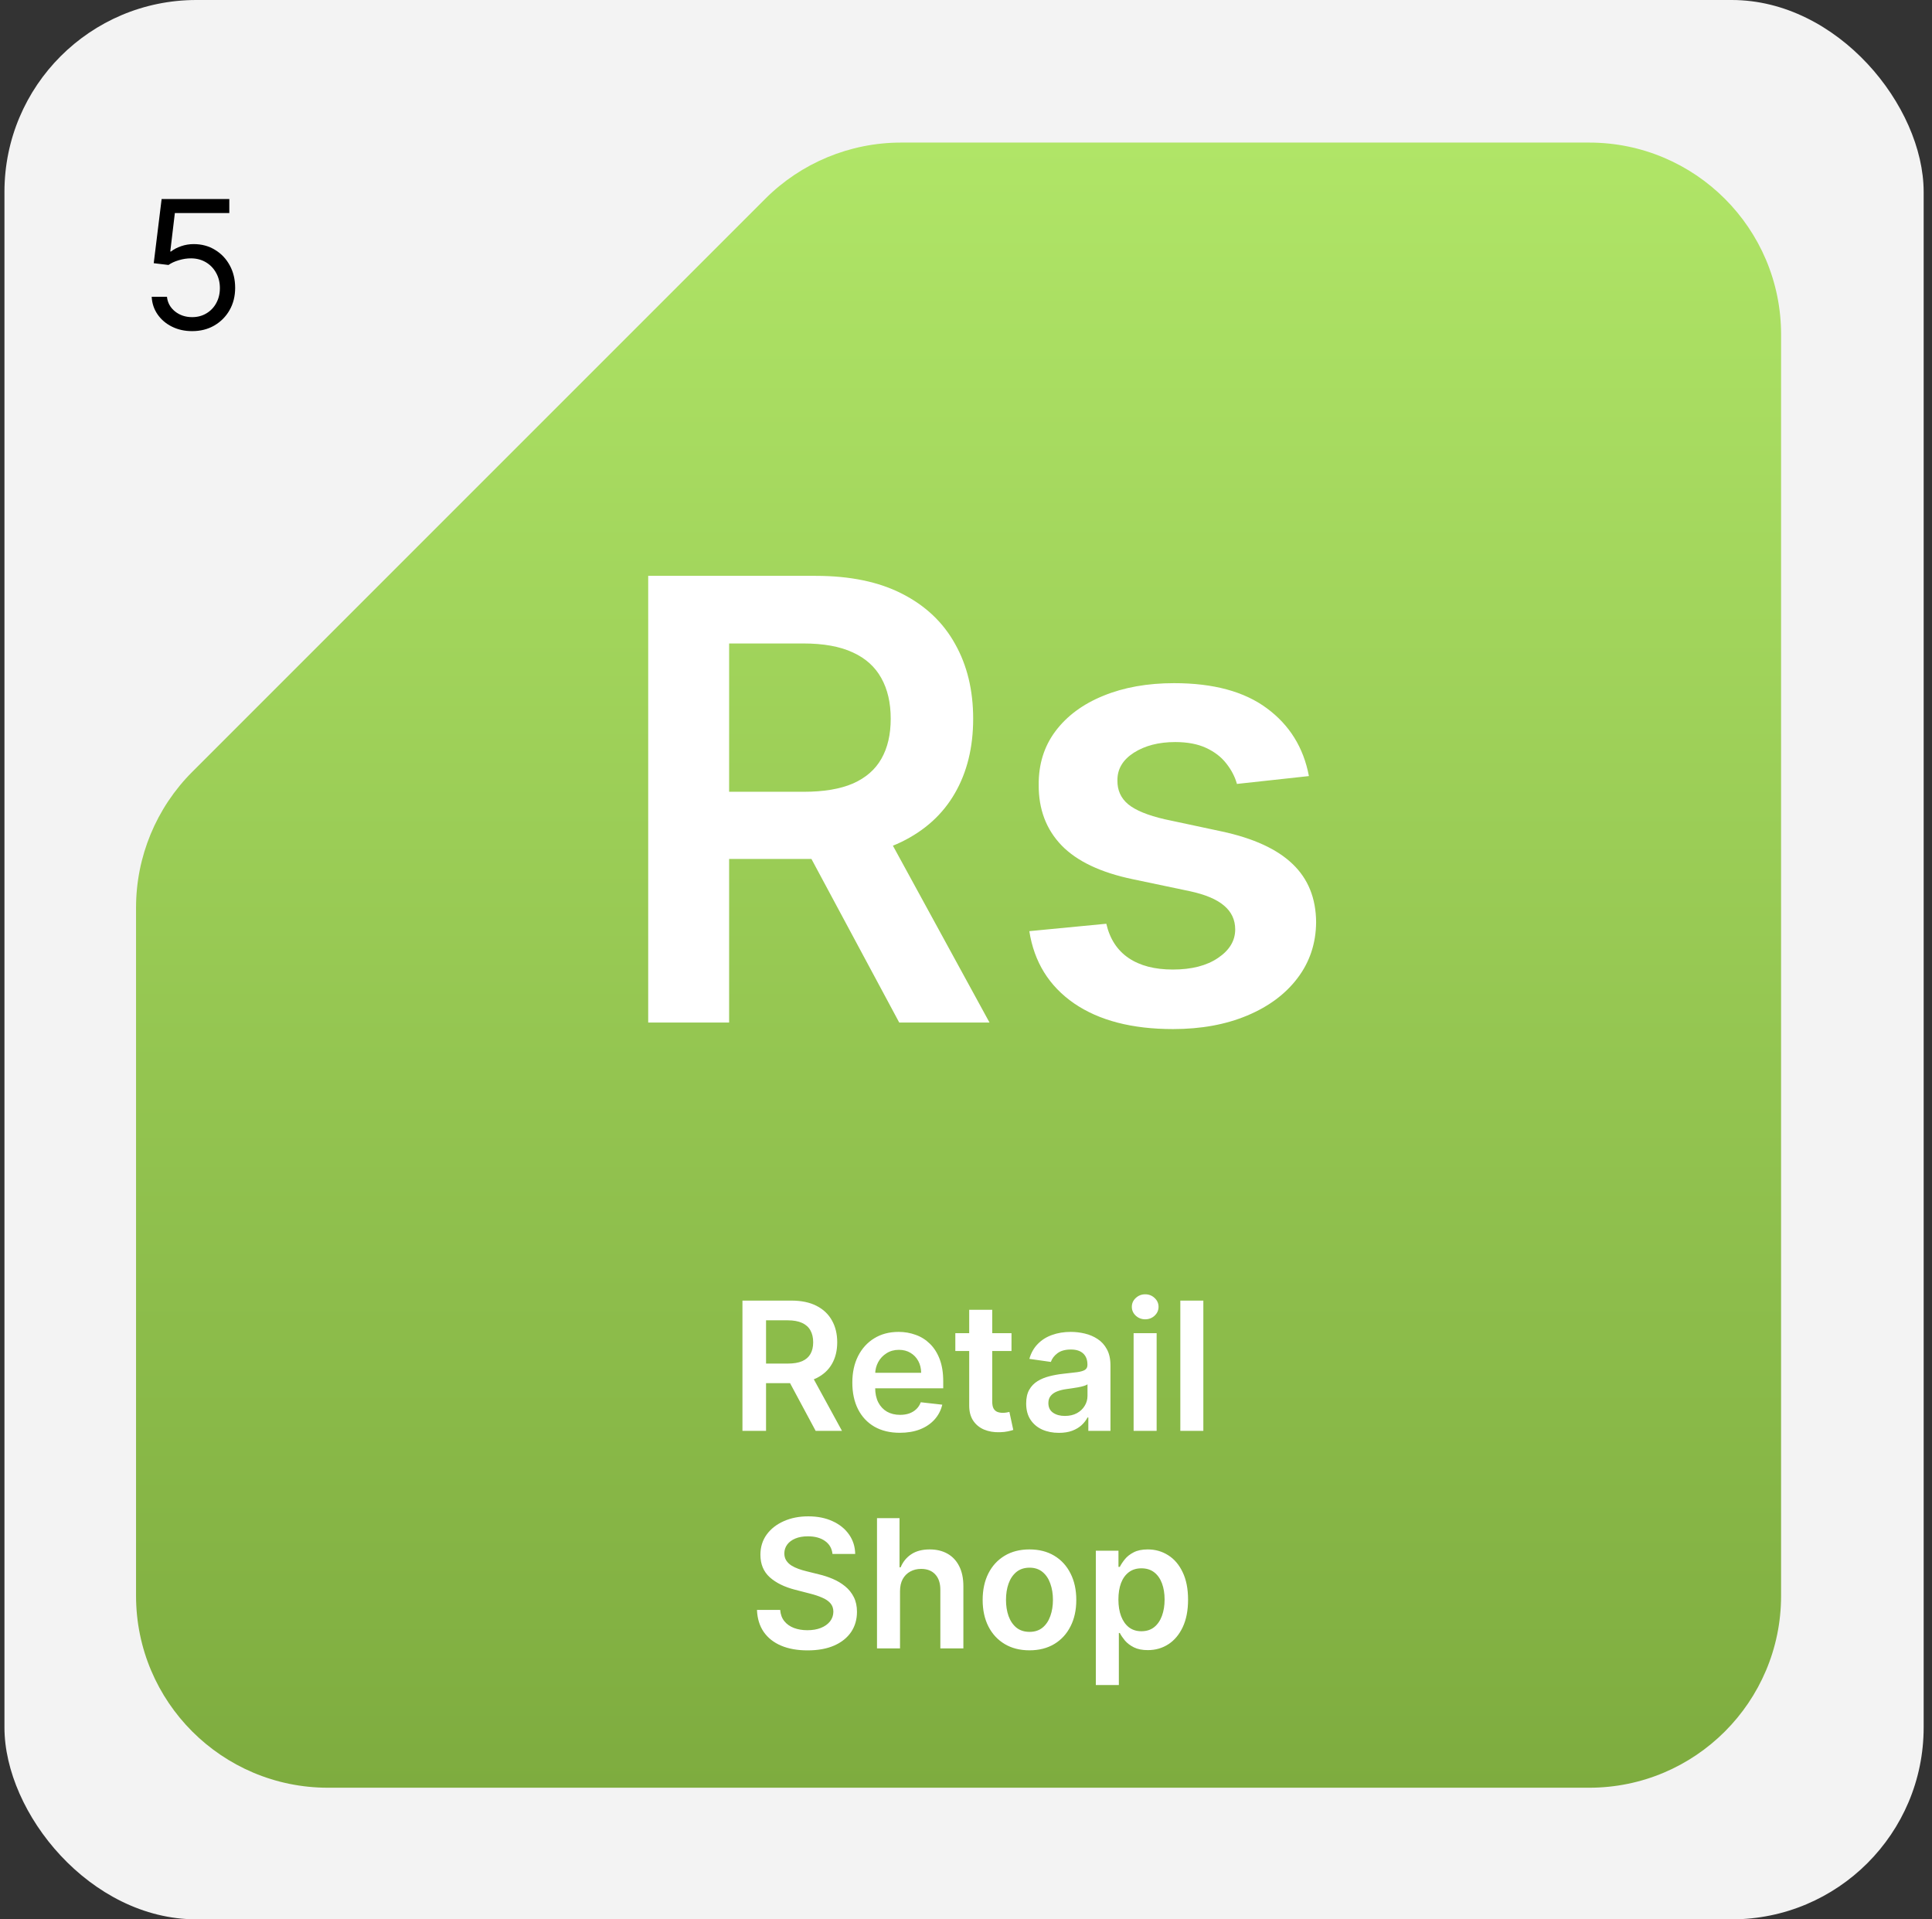
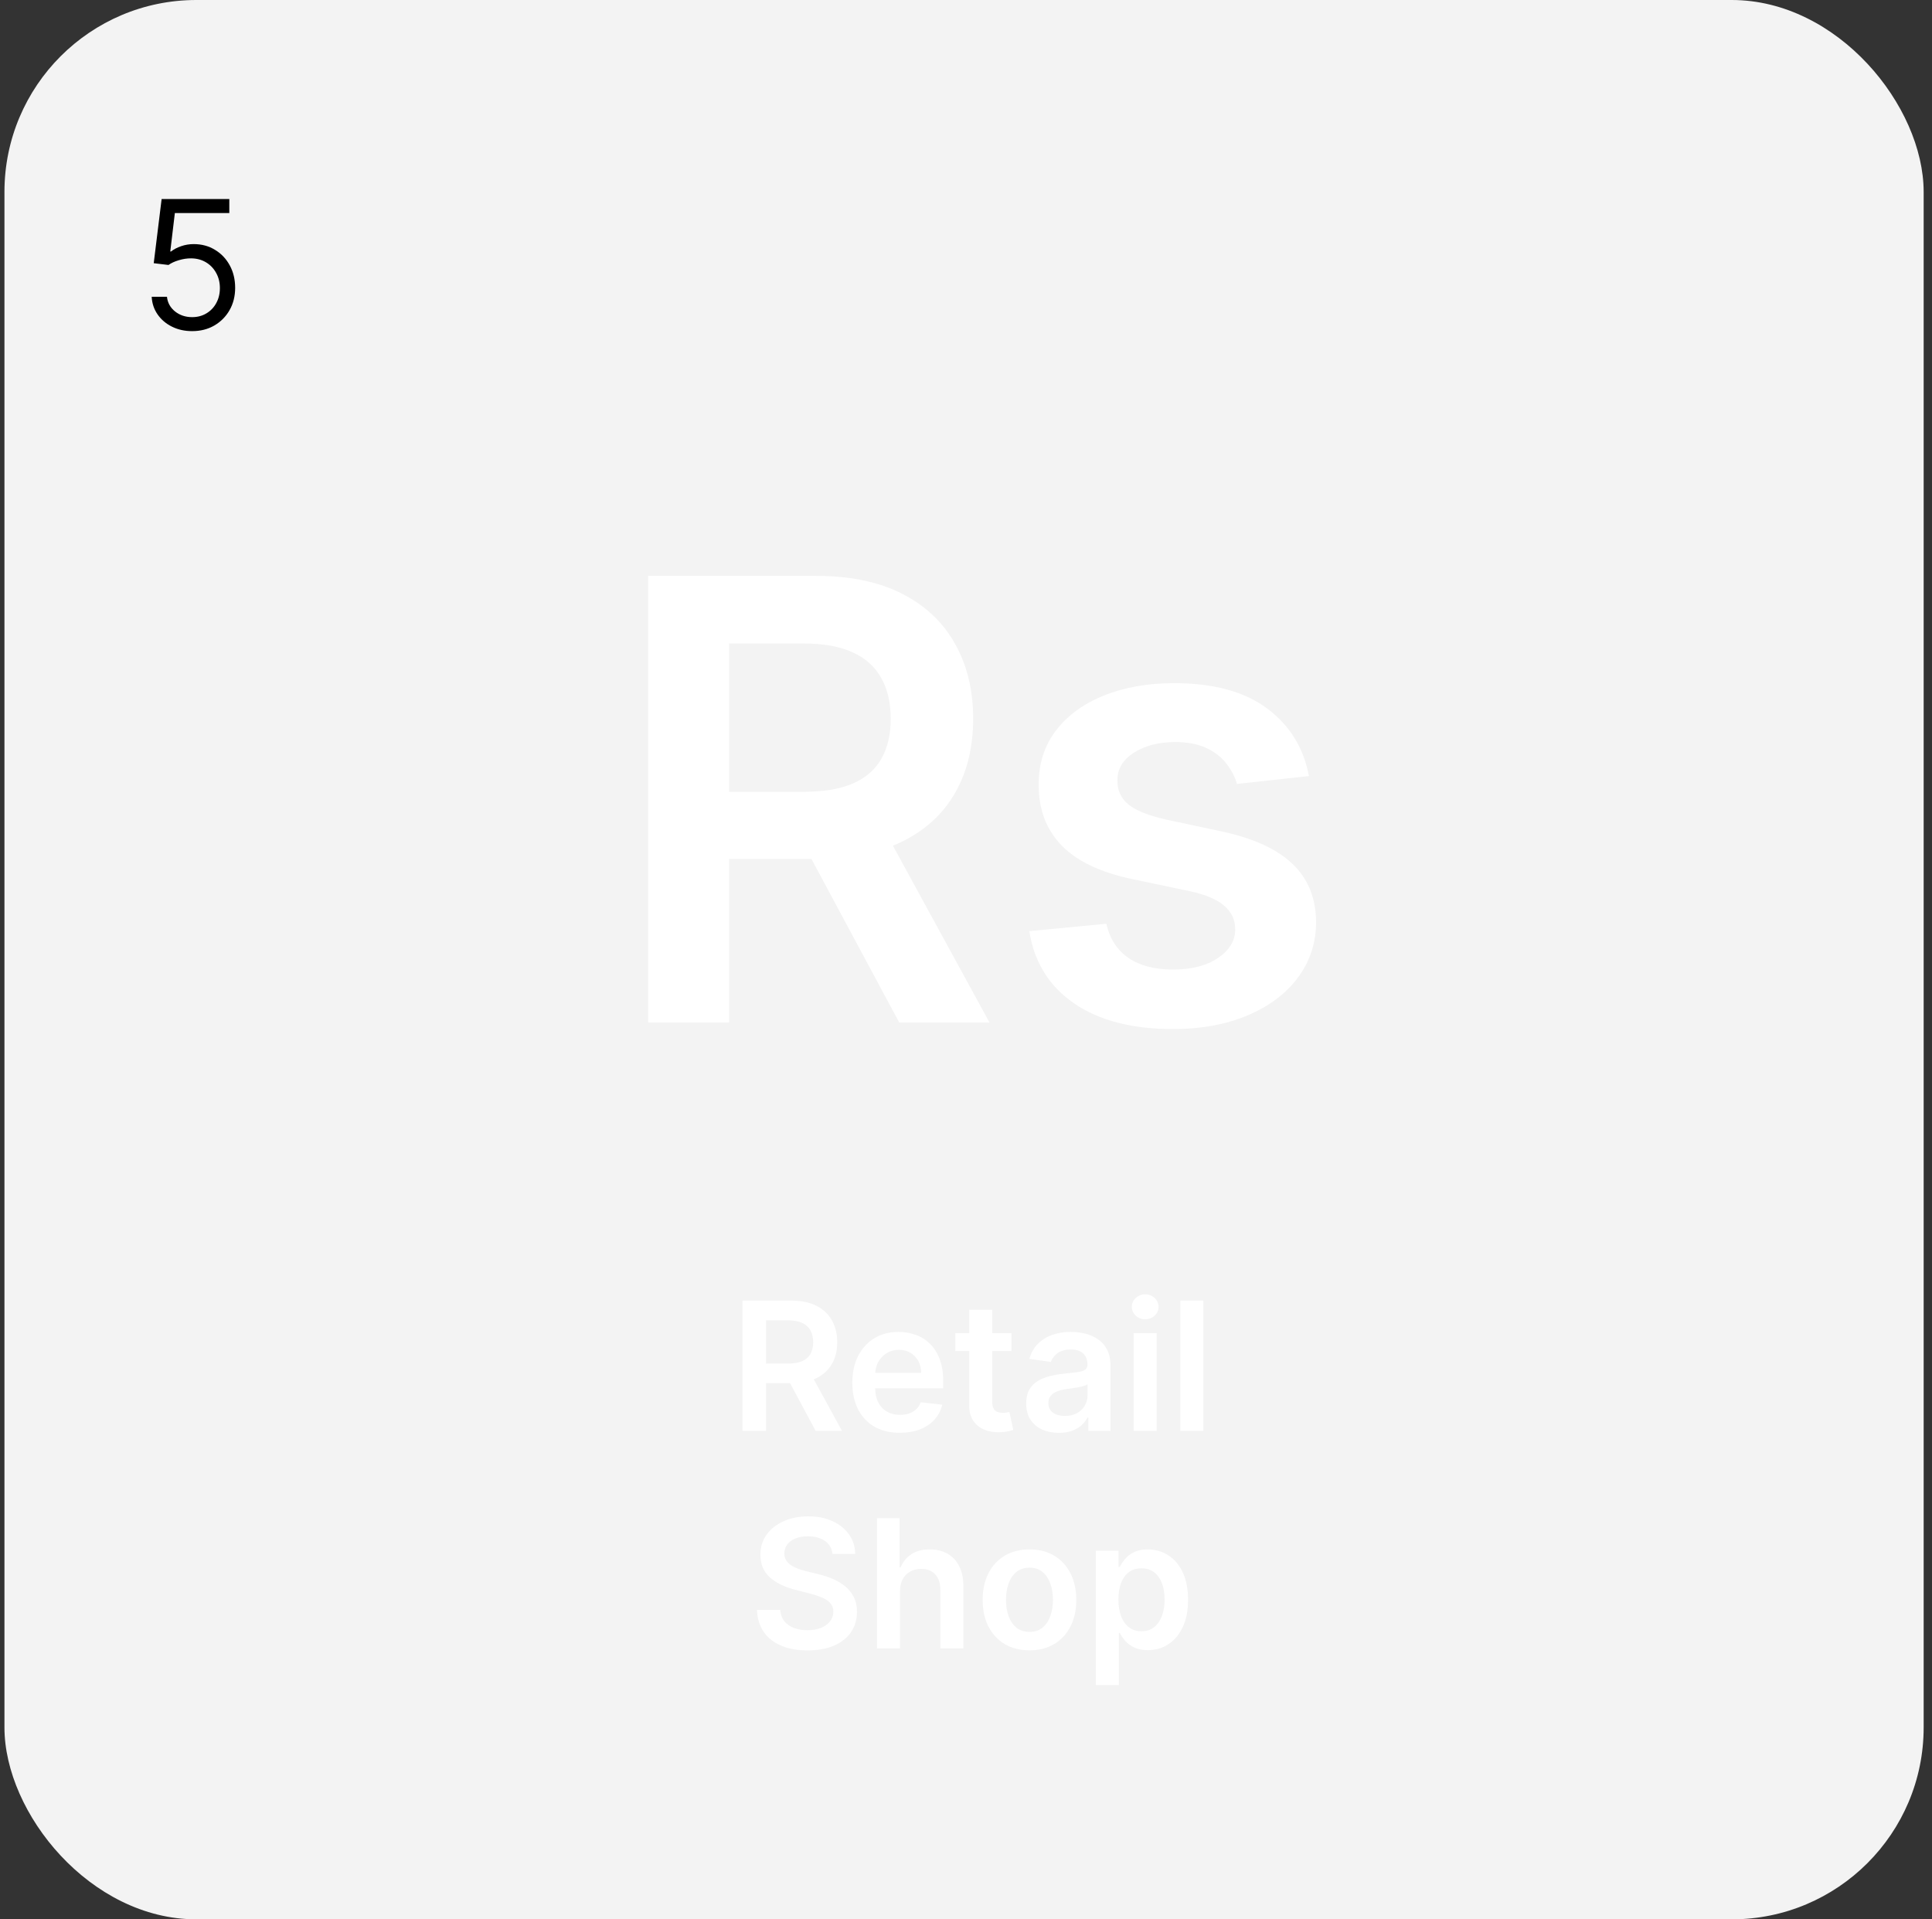
<svg xmlns="http://www.w3.org/2000/svg" width="151" height="150" viewBox="0 0 151 150" fill="none">
  <rect x="0" y="0" width="151" height="150" fill="#333333" stroke="none" />
  <rect x="0.348" width="150" height="150" rx="15" fill="#F3F3F3" />
-   <path fill-rule="evenodd" clip-rule="evenodd" d="M10.633 70.927C10.633 66.949 12.214 63.134 15.027 60.321L59.811 15.536C62.624 12.723 66.44 11.143 70.418 11.143H124.205C132.489 11.143 139.205 17.859 139.205 26.143V124.714C139.205 132.999 132.489 139.714 124.205 139.714H25.633C17.349 139.714 10.633 132.999 10.633 124.714V70.927Z" fill="url(#paint0_linear_5_139)" />
  <path d="M15.018 25.878C14.435 25.878 13.91 25.762 13.442 25.53C12.975 25.298 12.6 24.98 12.319 24.576C12.037 24.171 11.883 23.711 11.856 23.194H13.05C13.096 23.654 13.305 24.035 13.676 24.337C14.05 24.635 14.498 24.785 15.018 24.785C15.436 24.785 15.807 24.687 16.132 24.491C16.46 24.296 16.717 24.027 16.902 23.686C17.091 23.341 17.186 22.952 17.186 22.517C17.186 22.073 17.088 21.677 16.893 21.329C16.7 20.978 16.435 20.701 16.097 20.499C15.759 20.297 15.373 20.194 14.939 20.191C14.627 20.188 14.307 20.236 13.979 20.335C13.651 20.431 13.381 20.555 13.169 20.708L12.015 20.569L12.632 15.557H17.922V16.651H13.666L13.308 19.654H13.368C13.576 19.488 13.838 19.351 14.153 19.241C14.468 19.132 14.796 19.077 15.138 19.077C15.761 19.077 16.316 19.226 16.803 19.525C17.294 19.82 17.678 20.224 17.956 20.738C18.238 21.251 18.379 21.838 18.379 22.498C18.379 23.147 18.233 23.727 17.942 24.238C17.653 24.745 17.256 25.146 16.748 25.441C16.241 25.733 15.665 25.878 15.018 25.878Z" fill="black" />
  <path d="M50.662 79.913V45.004H63.753C66.435 45.004 68.685 45.47 70.503 46.402C72.332 47.334 73.713 48.64 74.645 50.322C75.588 51.993 76.06 53.941 76.06 56.169C76.06 58.407 75.582 60.351 74.628 61.998C73.685 63.635 72.293 64.902 70.452 65.799C68.611 66.686 66.349 67.129 63.667 67.129H54.344V61.879H62.815C64.383 61.879 65.668 61.663 66.668 61.231C67.668 60.788 68.406 60.146 68.883 59.305C69.372 58.453 69.616 57.407 69.616 56.169C69.616 54.93 69.372 53.873 68.883 52.998C68.395 52.112 67.65 51.441 66.65 50.987C65.65 50.521 64.361 50.288 62.781 50.288H56.986V79.913H50.662ZM68.696 64.095L77.338 79.913H70.281L61.792 64.095H68.696ZM102.301 60.652L96.676 61.265C96.517 60.697 96.239 60.163 95.841 59.663C95.454 59.163 94.932 58.76 94.273 58.453C93.614 58.146 92.807 57.993 91.852 57.993C90.568 57.993 89.489 58.271 88.614 58.828C87.75 59.385 87.324 60.106 87.335 60.993C87.324 61.754 87.602 62.373 88.17 62.851C88.75 63.328 89.704 63.72 91.034 64.027L95.5 64.981C97.977 65.515 99.818 66.362 101.023 67.521C102.239 68.68 102.852 70.197 102.864 72.072C102.852 73.72 102.369 75.174 101.415 76.436C100.471 77.686 99.159 78.663 97.477 79.368C95.795 80.072 93.864 80.424 91.682 80.424C88.477 80.424 85.898 79.754 83.943 78.413C81.989 77.061 80.824 75.18 80.449 72.771L86.466 72.192C86.739 73.373 87.318 74.265 88.204 74.868C89.091 75.47 90.244 75.771 91.665 75.771C93.131 75.771 94.307 75.47 95.193 74.868C96.091 74.265 96.54 73.521 96.54 72.635C96.54 71.885 96.25 71.265 95.67 70.777C95.102 70.288 94.216 69.913 93.011 69.652L88.545 68.714C86.034 68.192 84.176 67.311 82.972 66.072C81.767 64.822 81.17 63.243 81.182 61.334C81.17 59.72 81.608 58.322 82.494 57.14C83.392 55.947 84.636 55.027 86.227 54.379C87.829 53.72 89.676 53.39 91.767 53.39C94.835 53.39 97.25 54.044 99.011 55.351C100.784 56.657 101.881 58.424 102.301 60.652Z" fill="white" />
  <path d="M58.028 111.826V101.644H61.846C62.628 101.644 63.284 101.78 63.814 102.052C64.348 102.324 64.751 102.705 65.022 103.195C65.298 103.683 65.435 104.251 65.435 104.901C65.435 105.554 65.296 106.12 65.017 106.601C64.742 107.078 64.336 107.448 63.8 107.71C63.263 107.968 62.603 108.097 61.821 108.097H59.101V106.566H61.572C62.03 106.566 62.404 106.503 62.696 106.377C62.987 106.248 63.203 106.061 63.342 105.815C63.485 105.567 63.556 105.262 63.556 104.901C63.556 104.539 63.485 104.231 63.342 103.976C63.2 103.717 62.983 103.522 62.691 103.389C62.399 103.253 62.023 103.185 61.562 103.185H59.872V111.826H58.028ZM63.287 107.212L65.808 111.826H63.75L61.274 107.212H63.287ZM70.325 111.975C69.559 111.975 68.898 111.816 68.341 111.498C67.787 111.176 67.362 110.722 67.063 110.136C66.765 109.546 66.616 108.851 66.616 108.053C66.616 107.267 66.765 106.578 67.063 105.984C67.365 105.388 67.786 104.924 68.326 104.592C68.866 104.258 69.501 104.09 70.23 104.09C70.701 104.09 71.145 104.167 71.563 104.319C71.984 104.468 72.355 104.7 72.676 105.015C73.001 105.33 73.256 105.731 73.442 106.218C73.627 106.702 73.72 107.279 73.72 107.948V108.5H67.461V107.287H71.995C71.992 106.942 71.917 106.636 71.772 106.367C71.626 106.096 71.422 105.882 71.16 105.726C70.901 105.57 70.6 105.492 70.255 105.492C69.887 105.492 69.564 105.582 69.286 105.761C69.007 105.936 68.79 106.168 68.634 106.457C68.482 106.742 68.404 107.055 68.401 107.396V108.455C68.401 108.9 68.482 109.281 68.644 109.599C68.807 109.914 69.034 110.156 69.325 110.325C69.617 110.49 69.959 110.573 70.35 110.573C70.611 110.573 70.848 110.537 71.061 110.464C71.273 110.388 71.457 110.277 71.612 110.131C71.768 109.985 71.886 109.804 71.965 109.589L73.646 109.778C73.54 110.222 73.338 110.61 73.039 110.941C72.744 111.269 72.366 111.525 71.906 111.707C71.445 111.886 70.918 111.975 70.325 111.975ZM79.056 104.19V105.582H74.666V104.19H79.056ZM75.75 102.36H77.55V109.529C77.55 109.771 77.586 109.957 77.659 110.086C77.735 110.212 77.835 110.298 77.957 110.345C78.08 110.391 78.216 110.414 78.365 110.414C78.478 110.414 78.581 110.406 78.673 110.389C78.769 110.373 78.842 110.358 78.892 110.345L79.195 111.752C79.099 111.785 78.962 111.821 78.783 111.861C78.607 111.901 78.391 111.924 78.136 111.931C77.686 111.944 77.28 111.876 76.918 111.727C76.557 111.574 76.27 111.339 76.058 111.021C75.849 110.703 75.747 110.305 75.75 109.828V102.36ZM82.759 111.98C82.275 111.98 81.839 111.894 81.451 111.722C81.067 111.546 80.762 111.288 80.536 110.946C80.314 110.605 80.203 110.184 80.203 109.683C80.203 109.252 80.283 108.896 80.442 108.614C80.601 108.333 80.818 108.107 81.093 107.938C81.368 107.769 81.678 107.642 82.023 107.556C82.371 107.466 82.731 107.401 83.102 107.362C83.549 107.315 83.912 107.274 84.191 107.237C84.469 107.198 84.671 107.138 84.797 107.058C84.926 106.975 84.991 106.848 84.991 106.676V106.646C84.991 106.271 84.88 105.981 84.658 105.776C84.436 105.57 84.116 105.467 83.698 105.467C83.257 105.467 82.908 105.564 82.649 105.756C82.394 105.948 82.222 106.175 82.132 106.437L80.452 106.198C80.584 105.734 80.803 105.346 81.108 105.035C81.413 104.72 81.786 104.485 82.227 104.329C82.668 104.17 83.155 104.09 83.688 104.09C84.056 104.09 84.422 104.133 84.787 104.22C85.152 104.306 85.485 104.448 85.786 104.647C86.088 104.843 86.33 105.109 86.512 105.448C86.698 105.786 86.791 106.208 86.791 106.715V111.826H85.061V110.777H85.001C84.891 110.989 84.737 111.188 84.538 111.374C84.343 111.556 84.096 111.703 83.798 111.816C83.503 111.926 83.156 111.98 82.759 111.98ZM83.226 110.658C83.587 110.658 83.9 110.587 84.166 110.444C84.431 110.298 84.635 110.106 84.777 109.867C84.923 109.629 84.996 109.368 84.996 109.087V108.187C84.939 108.233 84.843 108.276 84.707 108.316C84.575 108.356 84.426 108.391 84.26 108.421C84.094 108.45 83.93 108.477 83.768 108.5C83.606 108.523 83.465 108.543 83.345 108.56C83.077 108.596 82.837 108.656 82.624 108.739C82.412 108.822 82.245 108.938 82.122 109.087C82 109.233 81.938 109.422 81.938 109.654C81.938 109.985 82.059 110.235 82.301 110.404C82.543 110.573 82.852 110.658 83.226 110.658ZM88.6 111.826V104.19H90.4V111.826H88.6ZM89.505 103.106C89.22 103.106 88.975 103.011 88.769 102.823C88.564 102.63 88.461 102.4 88.461 102.132C88.461 101.86 88.564 101.629 88.769 101.44C88.975 101.248 89.22 101.152 89.505 101.152C89.793 101.152 90.039 101.248 90.241 101.44C90.446 101.629 90.549 101.86 90.549 102.132C90.549 102.4 90.446 102.63 90.241 102.823C90.039 103.011 89.793 103.106 89.505 103.106ZM94.05 101.644V111.826H92.251V101.644H94.05ZM65.065 121.443C65.018 121.009 64.823 120.671 64.478 120.429C64.137 120.187 63.693 120.066 63.146 120.066C62.761 120.066 62.431 120.124 62.156 120.24C61.881 120.356 61.671 120.514 61.525 120.712C61.379 120.911 61.305 121.138 61.301 121.394C61.301 121.606 61.349 121.79 61.446 121.945C61.545 122.101 61.679 122.234 61.848 122.343C62.017 122.449 62.205 122.539 62.41 122.612C62.615 122.685 62.823 122.746 63.031 122.796L63.986 123.034C64.37 123.124 64.74 123.245 65.095 123.397C65.453 123.55 65.772 123.742 66.054 123.974C66.339 124.206 66.564 124.486 66.73 124.814C66.896 125.142 66.979 125.527 66.979 125.967C66.979 126.564 66.826 127.089 66.522 127.543C66.216 127.994 65.776 128.347 65.199 128.602C64.626 128.854 63.931 128.98 63.116 128.98C62.324 128.98 61.636 128.858 61.053 128.612C60.473 128.367 60.019 128.009 59.691 127.538C59.366 127.068 59.19 126.494 59.163 125.818H60.978C61.005 126.173 61.114 126.468 61.306 126.703C61.498 126.939 61.749 127.114 62.057 127.23C62.368 127.346 62.717 127.404 63.101 127.404C63.502 127.404 63.853 127.345 64.155 127.225C64.46 127.103 64.698 126.934 64.871 126.718C65.043 126.499 65.131 126.244 65.134 125.953C65.131 125.687 65.053 125.469 64.901 125.296C64.748 125.121 64.534 124.975 64.259 124.859C63.988 124.739 63.669 124.633 63.305 124.541L62.147 124.242C61.308 124.027 60.645 123.7 60.158 123.263C59.674 122.822 59.432 122.237 59.432 121.508C59.432 120.908 59.594 120.383 59.919 119.932C60.247 119.481 60.693 119.132 61.257 118.883C61.82 118.631 62.458 118.505 63.171 118.505C63.893 118.505 64.526 118.631 65.07 118.883C65.617 119.132 66.046 119.478 66.357 119.922C66.669 120.363 66.83 120.87 66.84 121.443H65.065ZM70.343 124.352V128.826H68.544V118.644H70.304V122.487H70.393C70.572 122.056 70.849 121.717 71.223 121.468C71.601 121.216 72.082 121.09 72.665 121.09C73.195 121.09 73.658 121.201 74.052 121.423C74.447 121.645 74.751 121.97 74.967 122.398C75.186 122.825 75.295 123.347 75.295 123.964V128.826H73.495V124.242C73.495 123.729 73.363 123.329 73.098 123.044C72.836 122.756 72.468 122.612 71.994 122.612C71.676 122.612 71.391 122.681 71.139 122.82C70.89 122.956 70.695 123.154 70.552 123.412C70.413 123.671 70.343 123.984 70.343 124.352ZM80.46 128.975C79.715 128.975 79.069 128.811 78.522 128.483C77.975 128.155 77.55 127.696 77.249 127.106C76.951 126.516 76.802 125.827 76.802 125.038C76.802 124.249 76.951 123.558 77.249 122.965C77.55 122.371 77.975 121.911 78.522 121.583C79.069 121.254 79.715 121.09 80.46 121.09C81.206 121.09 81.853 121.254 82.4 121.583C82.946 121.911 83.369 122.371 83.667 122.965C83.969 123.558 84.12 124.249 84.12 125.038C84.12 125.827 83.969 126.516 83.667 127.106C83.369 127.696 82.946 128.155 82.4 128.483C81.853 128.811 81.206 128.975 80.46 128.975ZM80.471 127.533C80.875 127.533 81.213 127.422 81.485 127.2C81.757 126.975 81.959 126.673 82.091 126.296C82.227 125.918 82.295 125.497 82.295 125.033C82.295 124.565 82.227 124.143 82.091 123.765C81.959 123.384 81.757 123.081 81.485 122.855C81.213 122.63 80.875 122.517 80.471 122.517C80.056 122.517 79.712 122.63 79.436 122.855C79.165 123.081 78.961 123.384 78.825 123.765C78.692 124.143 78.626 124.565 78.626 125.033C78.626 125.497 78.692 125.918 78.825 126.296C78.961 126.673 79.165 126.975 79.436 127.2C79.712 127.422 80.056 127.533 80.471 127.533ZM85.647 131.69V121.19H87.417V122.453H87.522C87.614 122.267 87.745 122.07 87.914 121.861C88.083 121.649 88.312 121.468 88.6 121.319C88.889 121.167 89.257 121.09 89.704 121.09C90.294 121.09 90.826 121.241 91.3 121.543C91.777 121.841 92.155 122.283 92.433 122.87C92.715 123.453 92.856 124.169 92.856 125.018C92.856 125.856 92.718 126.569 92.443 127.156C92.168 127.742 91.794 128.19 91.32 128.498C90.846 128.806 90.309 128.96 89.709 128.96C89.272 128.96 88.909 128.887 88.62 128.742C88.332 128.596 88.1 128.42 87.924 128.215C87.752 128.006 87.618 127.809 87.522 127.623H87.447V131.69H85.647ZM87.412 125.008C87.412 125.502 87.482 125.934 87.621 126.306C87.763 126.677 87.967 126.967 88.232 127.176C88.501 127.381 88.826 127.484 89.207 127.484C89.605 127.484 89.938 127.378 90.206 127.166C90.475 126.95 90.677 126.657 90.813 126.286C90.952 125.911 91.022 125.485 91.022 125.008C91.022 124.534 90.954 124.113 90.818 123.745C90.682 123.377 90.48 123.089 90.211 122.88C89.943 122.671 89.608 122.567 89.207 122.567C88.822 122.567 88.496 122.668 88.227 122.87C87.959 123.072 87.755 123.356 87.616 123.72C87.48 124.085 87.412 124.514 87.412 125.008Z" fill="white" />
  <defs>
    <linearGradient id="paint0_linear_5_139" x1="74.919" y1="11.143" x2="74.919" y2="139.714" gradientUnits="userSpaceOnUse">
      <stop stop-color="#B0E567" />
      <stop offset="1" stop-color="#7EAC3F" />
    </linearGradient>
  </defs>
</svg>